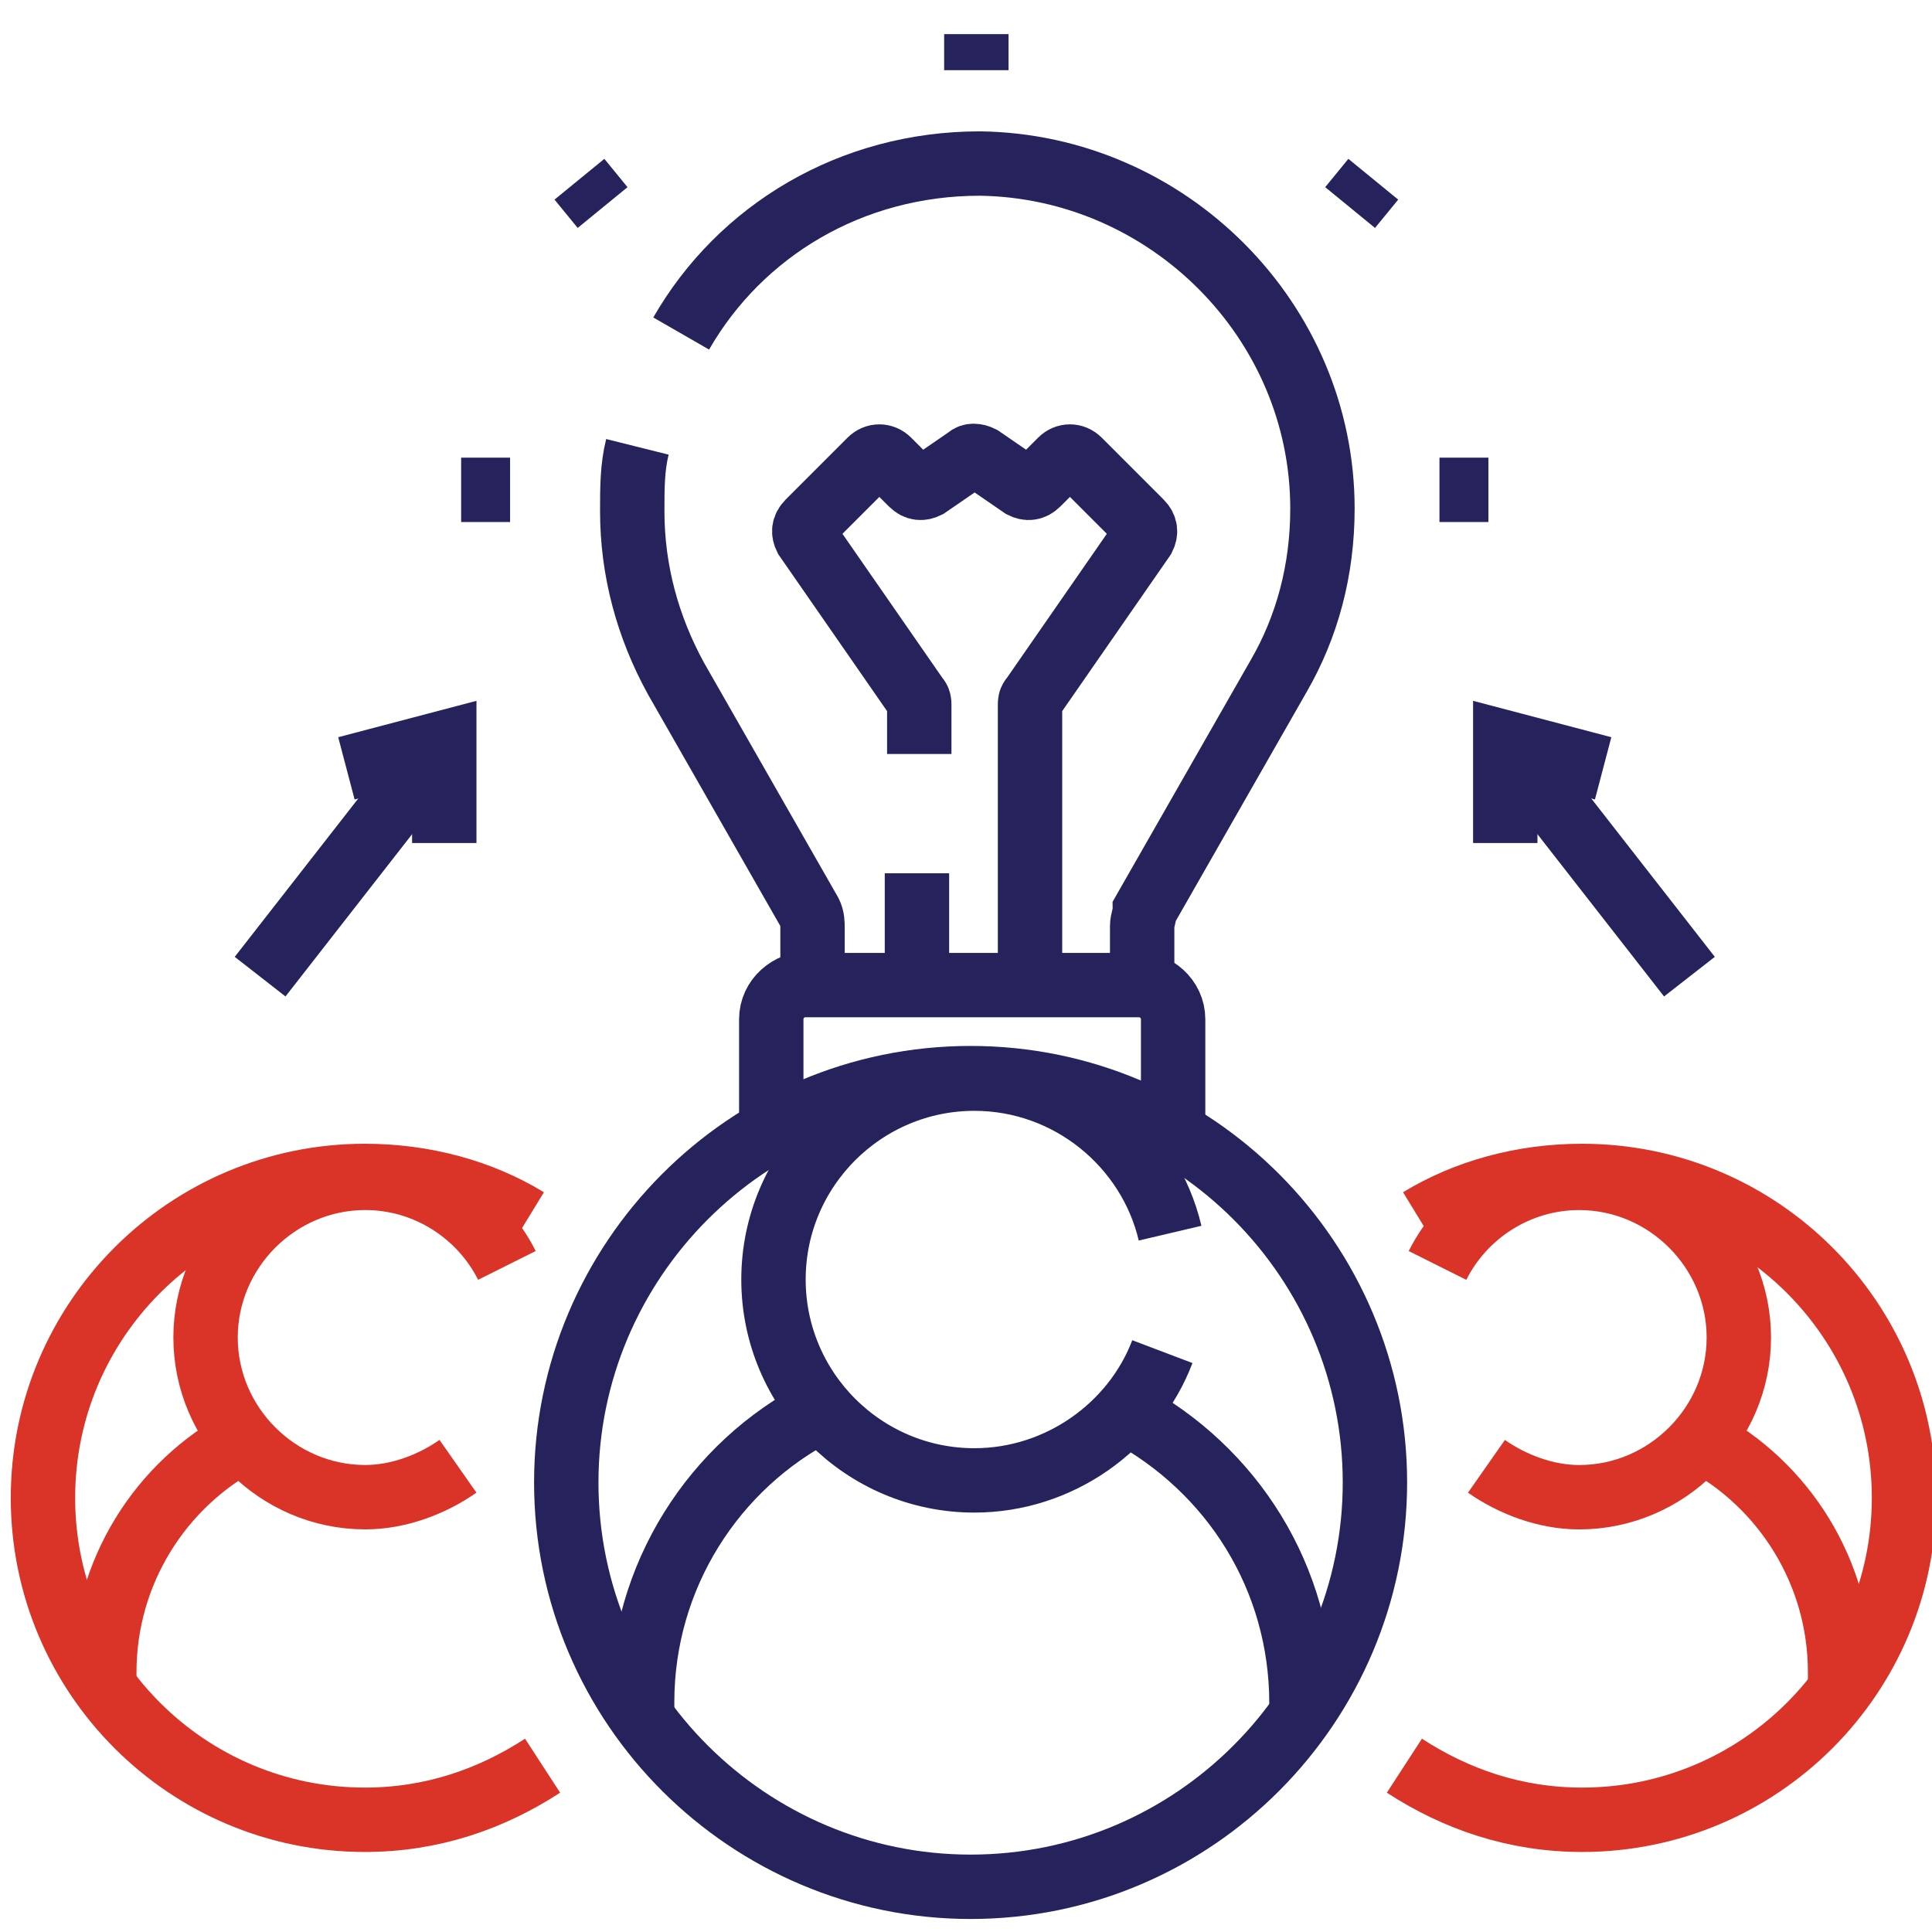
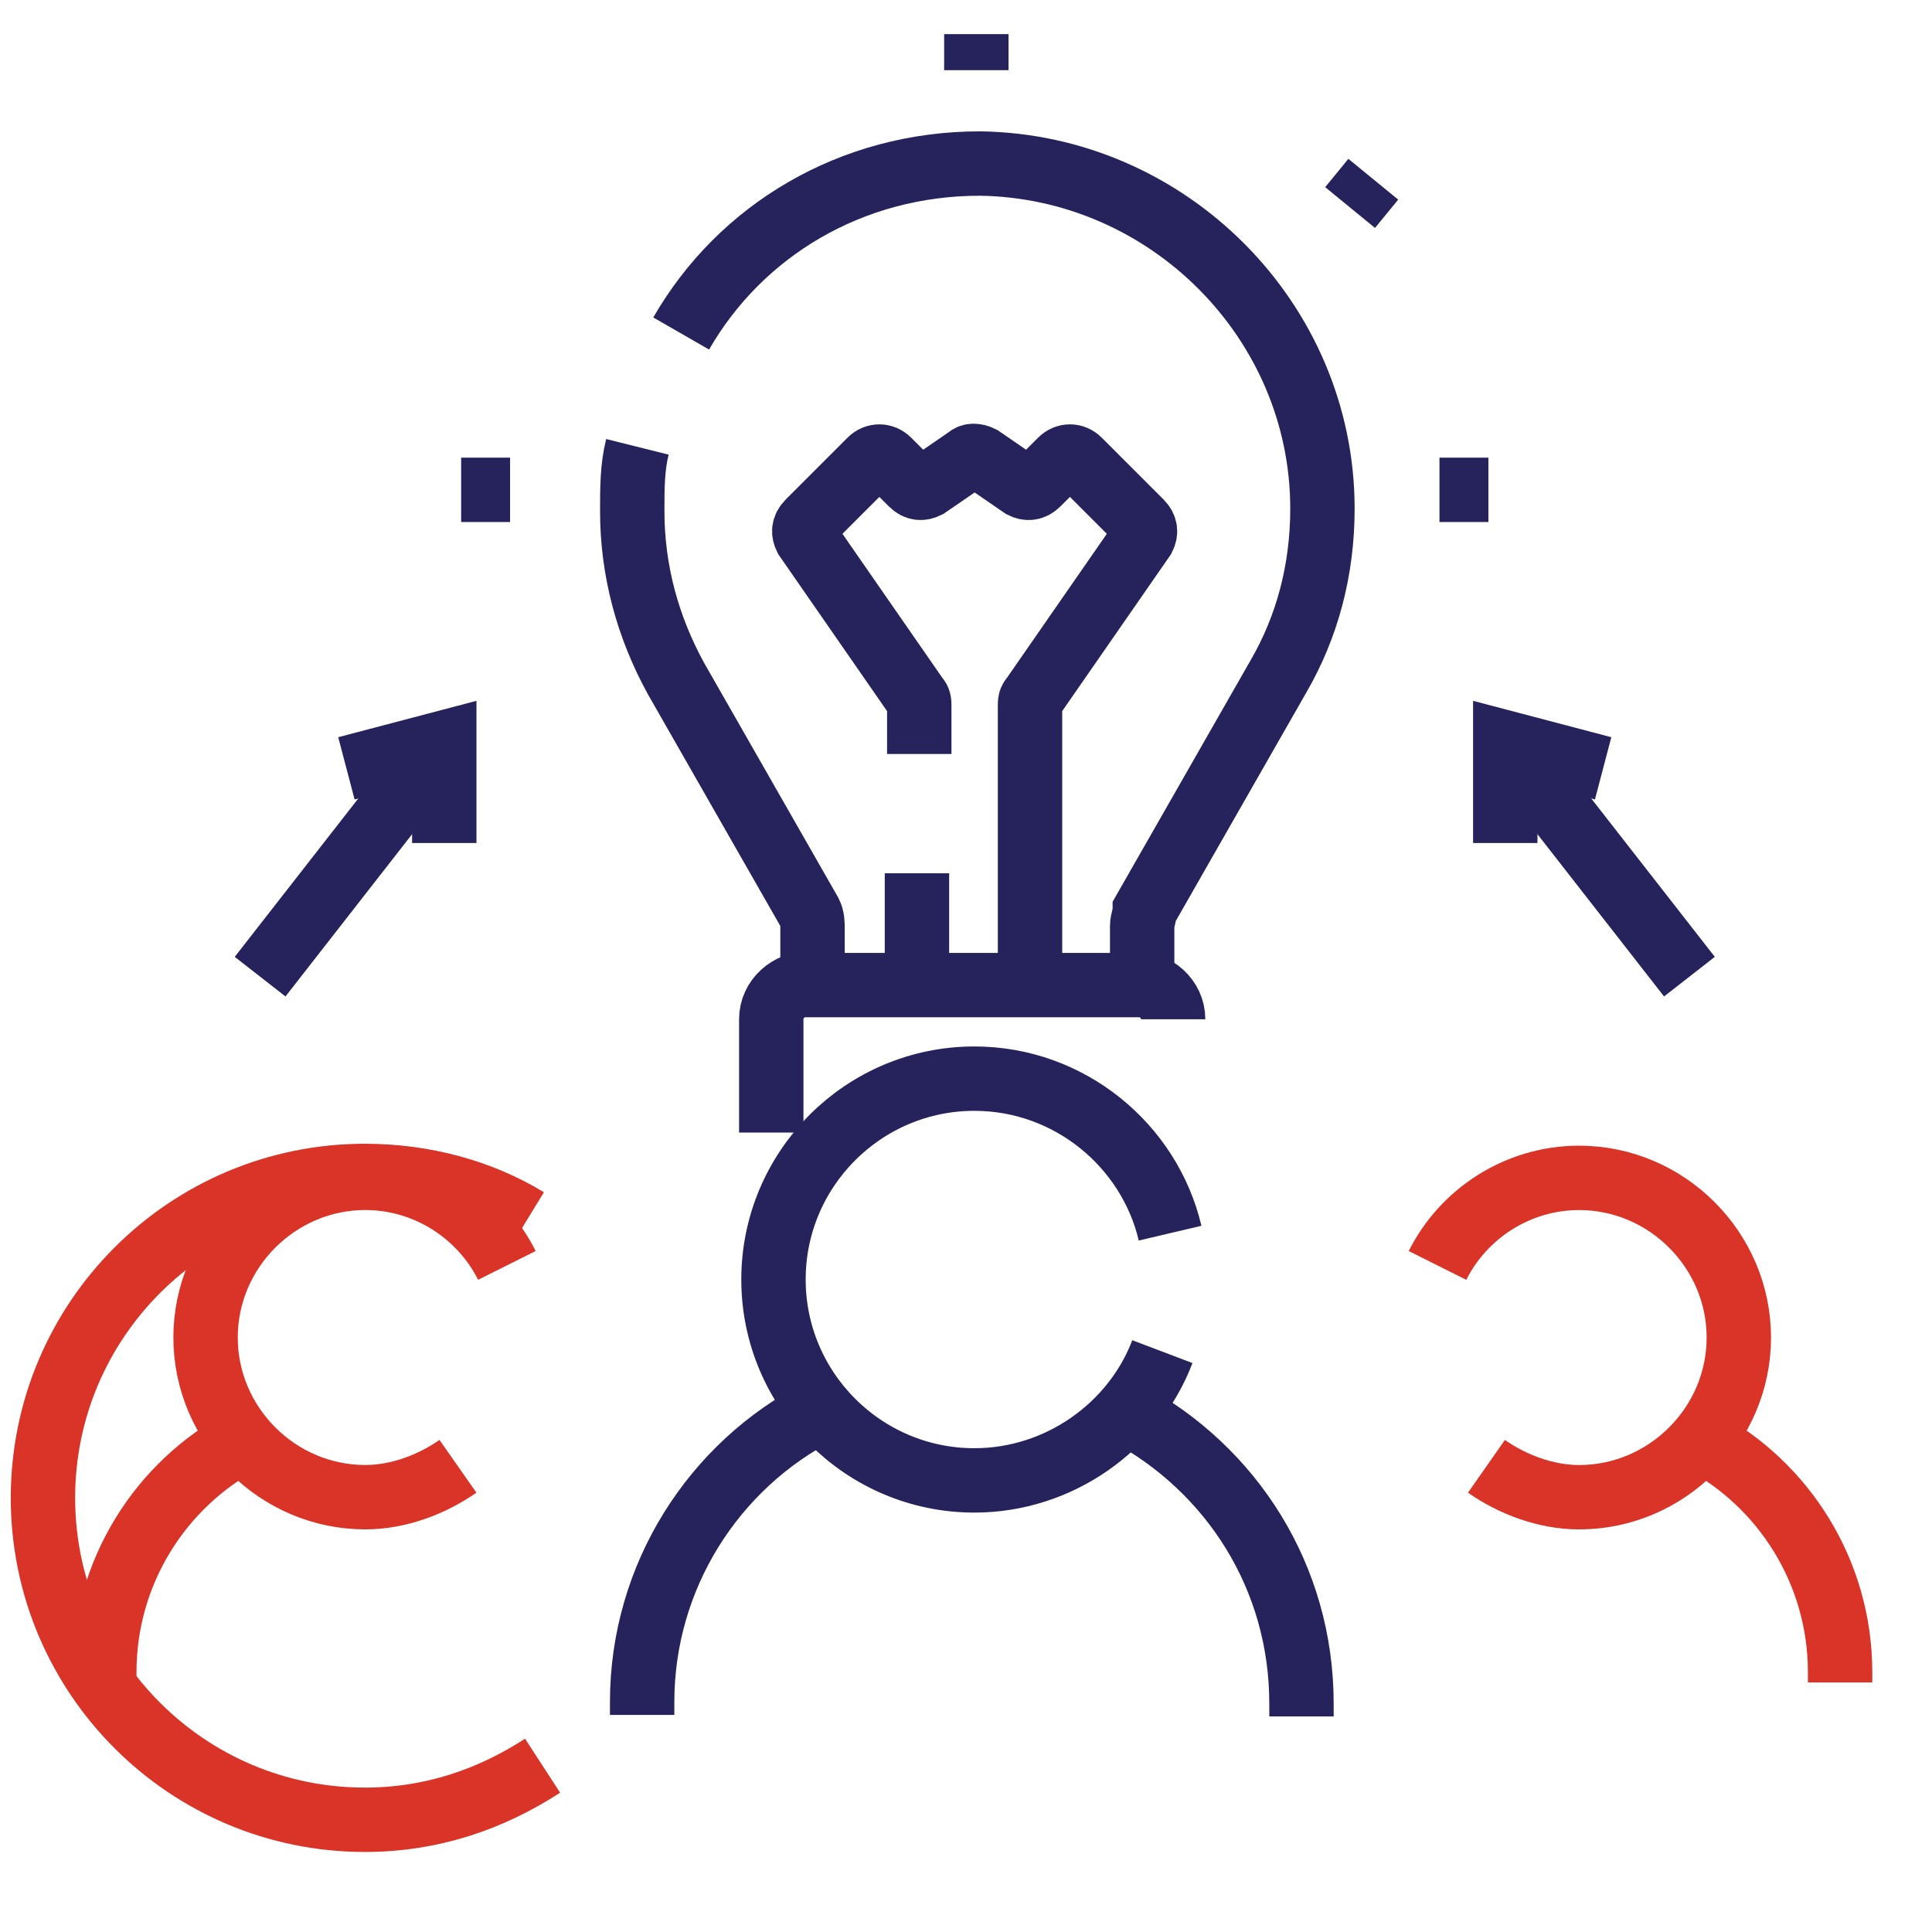
<svg xmlns="http://www.w3.org/2000/svg" xmlns:xlink="http://www.w3.org/1999/xlink" version="1.1" id="Layer_1" x="0px" y="0px" viewBox="0 0 100 100" style="enable-background:new 0 0 100 100;" xml:space="preserve">
  <style type="text/css">
	.st0{fill-rule:evenodd;clip-rule:evenodd;fill:#26235C;}
	.st1{clip-path:url(#SVGID_2_);}
	.st2{fill:none;stroke:#26235C;stroke-width:2.5;stroke-miterlimit:10;}
	.st3{fill:none;stroke:#DA3327;stroke-width:2.5;stroke-miterlimit:10;}
	.st4{fill:#26235C;}
	.st5{fill:#DA3327;}
	.st6{fill-rule:evenodd;clip-rule:evenodd;fill:#FFFFFF;}
	.st7{fill-rule:evenodd;clip-rule:evenodd;fill:#DA3327;}
	.st8{fill:#FFFFFF;}
</style>
  <g id="g2445_1_" transform="matrix(1.333,0,0,-1.333,0,682.667)">
    <g id="g2447_1_">
      <g>
        <defs>
          <rect id="SVGID_1_" x="-11.7" y="425.4" width="98.9" height="98.9" />
        </defs>
        <clipPath id="SVGID_2_">
          <use xlink:href="#SVGID_1_" style="overflow:visible;" />
        </clipPath>
        <g id="g2449_1_" class="st1">
          <g id="g2455_1_" transform="translate(364.088,116.265)">
-             <path id="path2457_1_" class="st2" d="M-310.7,338.3c0-8.6-7-15.7-15.7-15.7c-8.6,0-15.7,7-15.7,15.7c0,8.6,7,15.7,15.7,15.7       C-317.7,354-310.7,346.9-310.7,338.3z" />
-           </g>
+             </g>
          <g id="g2459_1_" transform="translate(309.034,183.045)">
            <path id="path2461_1_" class="st2" d="M-263.6,281.2c-0.8,3.4-3.9,6-7.6,6c-4.3,0-7.8-3.5-7.8-7.8c0-4.3,3.5-7.8,7.8-7.8       c3.3,0,6.2,2.1,7.3,5" />
          </g>
          <g id="g2463_1_" transform="translate(344.136,53.679)">
            <path id="path2465_1_" class="st2" d="M-293.6,391.8c0,0.2,0,0.4,0,0.5c0,4.9-2.7,9.1-6.8,11.3" />
          </g>
          <g id="g2467_1_" transform="translate(215.134,135.538)">
            <path id="path2469_1_" class="st2" d="M-183.3,321.8c-4.1-2.1-6.9-6.4-6.9-11.3c0-0.2,0-0.4,0-0.5" />
          </g>
          <g id="g2471_1_" transform="translate(371.432,40.567)">
-             <path id="path2473_1_" class="st3" d="M-316.9,403c2-1.3,4.3-2.1,6.9-2.1c6.9,0,12.5,5.6,12.5,12.5s-5.6,12.5-12.5,12.5       c-2.3,0-4.5-0.6-6.3-1.7" />
-           </g>
+             </g>
          <g id="g2475_1_" transform="translate(394.018,120.492)">
            <path id="path2477_1_" class="st3" d="M-336.3,334.7c1-0.7,2.3-1.2,3.6-1.2c3.4,0,6.2,2.8,6.2,6.2c0,3.4-2.8,6.2-6.2,6.2       c-2.4,0-4.5-1.4-5.5-3.4" />
          </g>
          <g id="g2479_1_" transform="translate(488.85,62.599)">
            <path id="path2481_1_" class="st3" d="M-417.4,384.2c0,0.1,0,0.3,0,0.4c0,3.9-2.2,7.3-5.4,9" />
          </g>
          <g id="g2483_1_" transform="translate(140.568,40.567)">
            <path id="path2485_1_" class="st3" d="M-119.5,403c-2-1.3-4.3-2.1-6.9-2.1c-6.9,0-12.5,5.6-12.5,12.5c0,6.9,5.6,12.5,12.5,12.5       c2.3,0,4.5-0.6,6.3-1.7" />
          </g>
          <g id="g2487_1_" transform="translate(117.982,120.493)">
            <path id="path2489_1_" class="st3" d="M-100.2,334.7c-1-0.7-2.3-1.2-3.6-1.2c-3.4,0-6.2,2.8-6.2,6.2c0,3.4,2.8,6.2,6.2,6.2       c2.4,0,4.5-1.4,5.5-3.4" />
          </g>
          <g id="g2491_1_" transform="translate(23.15,62.599)">
            <path id="path2493_1_" class="st3" d="M-19.1,384.2c0,0.1,0,0.3,0,0.4c0,3.9,2.2,7.3,5.4,9" />
          </g>
          <g id="g2495_1_" transform="translate(165.95,394.178)">
            <path id="path2497_1_" class="st2" d="M-141.2,100.6c-0.2-0.8-0.2-1.6-0.2-2.5c0-2.3,0.6-4.5,1.7-6.5h0l5.2-9.1       c0.1-0.2,0.1-0.4,0.1-0.6v-2.2h12.8V82c0,0.2,0.1,0.4,0.1,0.6l5.2,9.1h0c1.1,1.9,1.7,4.1,1.7,6.5c0,7.3-6,13.3-13.3,13.4       c-5,0-9.3-2.6-11.6-6.6" />
          </g>
          <g id="g2499_1_" transform="translate(212.548,250.251)">
            <path id="path2501_1_" class="st2" d="M-181.1,223.7L-181.1,223.7c-0.8,0-1.5-0.6-1.5-1.4v-4.4" />
          </g>
          <g id="g2503_1_" transform="translate(299.452,250.251)">
-             <path id="path2505_1_" class="st2" d="M-255.4,223.7L-255.4,223.7c0.8,0,1.5-0.6,1.5-1.4v-4.4" />
+             <path id="path2505_1_" class="st2" d="M-255.4,223.7L-255.4,223.7c0.8,0,1.5-0.6,1.5-1.4" />
          </g>
          <g id="g2507_1_" transform="translate(257.111,504.203)">
            <path id="path2509_1_" class="st2" d="M-219.2,6.6l0-1.4" />
          </g>
          <g id="g2511_1_" transform="translate(150.699,465.469)">
-             <path id="path2513_1_" class="st2" d="M-128.2,39.7l0.9-1.1" />
-           </g>
+             </g>
          <g id="g2515_1_" transform="translate(363.524,465.469)">
            <path id="path2517_1_" class="st2" d="M-310.2,39.7l-0.9-1.1" />
          </g>
          <g id="g2519_1_" transform="translate(380.894,382.008)">
            <path id="path2521_1_" class="st2" d="M-325,111.1h1.9" />
          </g>
          <g id="g2523_1_" transform="translate(132.106,382.008)">
            <path id="path2525_1_" class="st2" d="M-112.3,111.1h-1.9" />
          </g>
          <g id="g2527_1_" transform="translate(271.095,251.251)">
            <path id="path2529_1_" class="st2" d="M-231.1,222.9v10.6c0,0.1,0,0.2,0.1,0.3l4.3,6.2c0.1,0.2,0.1,0.4-0.1,0.6l-2.4,2.4       c-0.2,0.2-0.5,0.2-0.7,0l-0.9-0.9c-0.2-0.2-0.4-0.2-0.6-0.1l-1.6,1.1c-0.2,0.1-0.4,0.1-0.5,0l-1.6-1.1       c-0.2-0.1-0.4-0.1-0.6,0.1l-0.9,0.9c-0.2,0.2-0.5,0.2-0.7,0l-2.4-2.4c-0.2-0.2-0.2-0.4-0.1-0.6l4.3-6.2       c0.1-0.1,0.1-0.2,0.1-0.3v-1.9" />
          </g>
          <g id="g2531_1_" transform="translate(240.905,279.719)">
            <path id="path2533_1_" class="st2" d="M-205.3,198.5v-4.1" />
          </g>
          <g id="g2535_1_" transform="translate(64.9,251.705)">
            <path id="path2537_1_" class="st2" d="M-54.8,222.5l7.1,9.1" />
          </g>
          <g id="g2539_1_" transform="translate(87.851,307.894)">
            <path id="path2541_1_" class="st2" d="M-74.4,174.4l3.8,1l0-3.9" />
          </g>
          <g id="g2543_1_" transform="translate(448.1,251.705)">
            <path id="path2545_1_" class="st2" d="M-382.5,222.5l-7.1,9.1" />
          </g>
          <g id="g2547_1_" transform="translate(425.149,307.894)">
            <path id="path2549_1_" class="st2" d="M-362.9,174.4l-3.8,1l0-3.9" />
          </g>
        </g>
      </g>
    </g>
  </g>
</svg>